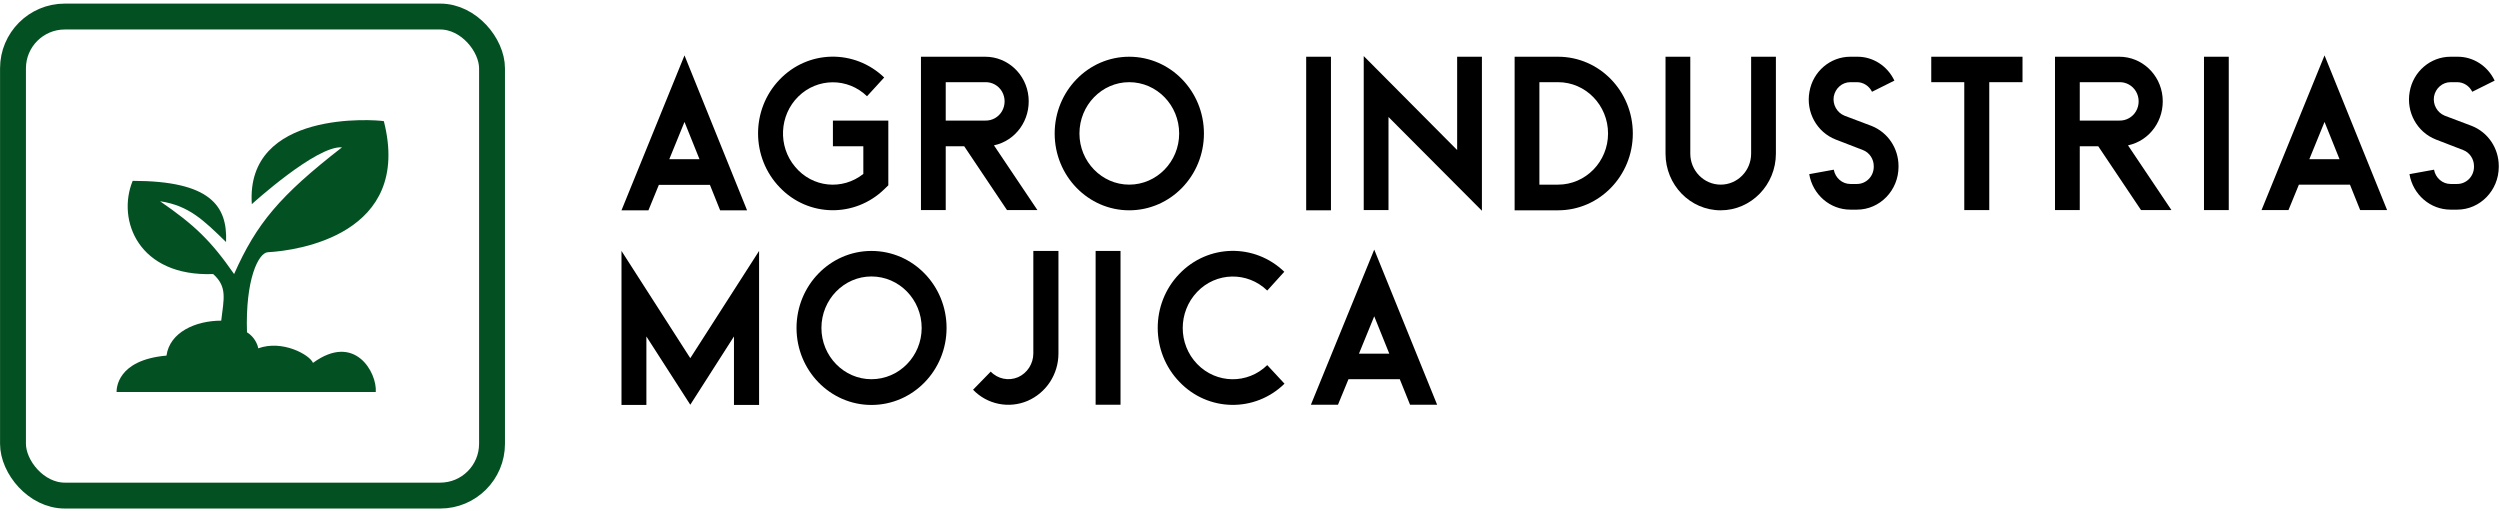
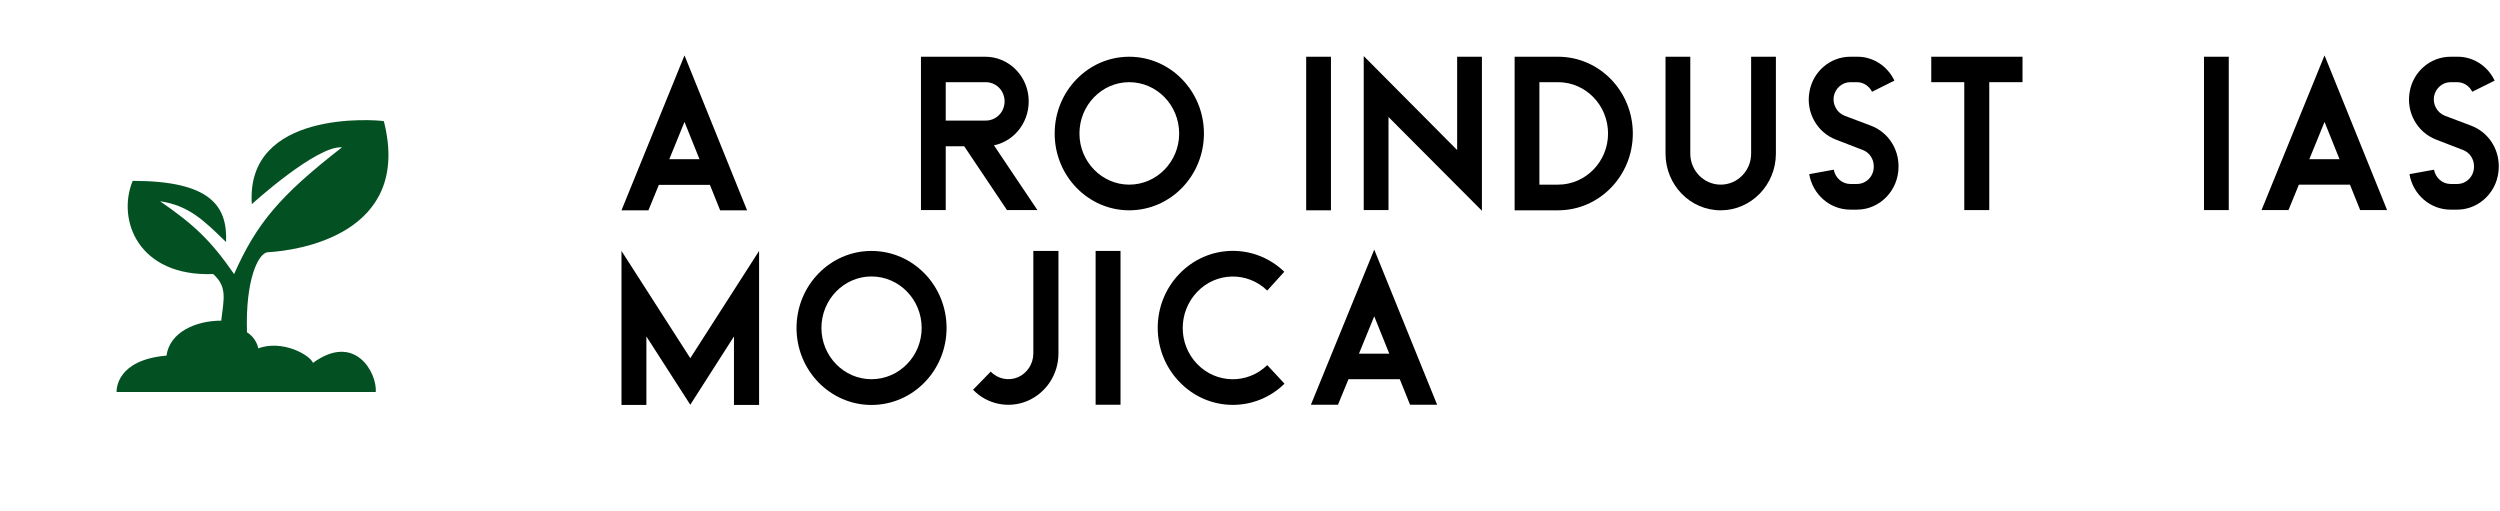
<svg xmlns="http://www.w3.org/2000/svg" width="607" height="124" viewBox="0 0 607 124" fill="none">
  <path d="M91.241 95.18H28.303C28.303 94.473 28.303 87.401 40.422 86.34C41.203 80.683 47.458 77.855 53.713 77.855C54.339 72.53 55.241 69.668 51.758 66.54C33.62 67.217 28.303 53.458 32.212 43.912C50.976 43.912 55.276 49.922 54.886 58.762C49.413 53.458 45.894 49.922 38.858 48.862C47.162 54.581 51.177 58.378 56.84 66.54C62.281 54.292 67.88 47.55 83.032 35.779C76.864 35.268 61.14 49.569 61.14 49.569C59.577 26.587 91.241 29.062 93.196 29.415C100.232 56.994 72.086 60.879 65.049 61.237C62.725 61.355 59.555 67.884 59.968 80.683C61.844 81.815 62.574 83.748 62.704 84.573C68.568 82.451 75.172 86.122 75.995 88.108C86.159 80.683 91.567 90.465 91.241 95.18Z" fill="#035122" />
-   <rect x="3.155" y="4.019" width="116.308" height="116.308" rx="12.574" stroke="#035122" stroke-width="6.287" />
  <path d="M166.196 13.45L150.898 51.063H157.439L159.971 44.884H172.368L174.848 51.063H181.389L166.196 13.45ZM162.504 38.652L166.196 29.601L169.836 38.652H162.504Z" fill="black" />
-   <path d="M202.232 29.275V35.508H209.617V42.229C204.5 46.294 197.22 45.535 193.053 40.494C188.833 35.508 189.202 27.975 193.844 23.422C198.486 18.869 205.819 18.815 210.514 23.368L214.681 18.815C207.454 11.878 196.165 12.095 189.255 19.357C182.291 26.62 182.344 38.272 189.307 45.48C196.218 52.743 207.56 52.906 214.734 45.914L215.684 44.993V29.275H202.232Z" fill="black" />
  <path d="M241.333 35.291C246.661 34.153 250.248 29.113 249.721 23.53C249.193 18.002 244.657 13.775 239.223 13.775H223.608V51.009H229.622V35.508H234.106L244.498 51.009H251.884L241.333 35.291ZM229.622 29.275V19.953H239.223C240.858 19.899 242.441 20.766 243.285 22.23C244.129 23.693 244.129 25.536 243.285 26.999C242.441 28.462 240.858 29.33 239.223 29.275H229.622Z" fill="black" />
  <path d="M274.168 13.775C264.198 13.775 256.074 22.121 256.074 32.419C256.074 42.716 264.198 51.063 274.168 51.063C284.191 51.063 292.315 42.716 292.315 32.419C292.315 22.121 284.191 13.775 274.168 13.775ZM274.168 44.83C267.521 44.83 262.088 39.248 262.088 32.419C262.088 25.536 267.521 19.953 274.168 19.953C280.868 19.953 286.301 25.536 286.301 32.419C286.301 39.248 280.868 44.83 274.168 44.83Z" fill="black" />
  <path d="M323.155 51.063V13.775H317.141V51.063H323.155Z" fill="black" />
  <path d="M353.796 13.775V36.429L331.113 13.612V51.009H337.126V28.408L359.81 51.171V13.775H353.796Z" fill="black" />
  <path d="M378.302 13.775H367.751V51.063H378.302C388.325 51.063 396.449 42.716 396.449 32.419C396.449 22.121 388.325 13.775 378.302 13.775ZM378.302 44.83H373.765V19.953H378.302C385.001 19.953 390.435 25.536 390.435 32.419C390.435 39.248 385.001 44.83 378.302 44.83Z" fill="black" />
  <path d="M425.174 13.775V37.297C425.174 41.47 421.851 44.83 417.789 44.83C413.727 44.83 410.403 41.47 410.403 37.297V13.775H404.39V37.297C404.39 44.884 410.351 51.063 417.789 51.063C425.174 51.063 431.188 44.884 431.188 37.297V13.775H425.174Z" fill="black" />
  <path d="M454.419 30.576L447.825 28.083C445.979 27.324 444.923 25.373 445.24 23.422C445.609 21.417 447.297 19.953 449.249 19.953H450.885C452.414 19.953 453.839 20.875 454.524 22.284L459.958 19.574C458.27 15.997 454.736 13.721 450.885 13.775H449.249C444.396 13.775 440.176 17.352 439.332 22.284C438.435 27.216 441.125 32.094 445.715 33.882L452.309 36.429C453.891 37.026 454.947 38.597 454.947 40.332V40.494C454.947 42.825 453.1 44.668 450.885 44.668H449.249C447.297 44.668 445.609 43.204 445.24 41.199L439.279 42.283C440.123 47.269 444.343 50.9 449.249 50.9H450.885C456.424 50.9 460.96 46.239 460.96 40.494V40.332C460.96 35.996 458.375 32.148 454.419 30.576Z" fill="black" />
  <path d="M468.909 13.775V19.953H476.927V51.009H482.994V19.953H491.065V13.775H468.909Z" fill="black" />
-   <path d="M516.678 35.291C522.006 34.153 525.593 29.113 525.066 23.53C524.538 18.002 520.001 13.775 514.568 13.775H498.953V51.009H504.967V35.508H509.451L519.843 51.009H527.229L516.678 35.291ZM504.967 29.275V19.953H514.568C516.203 19.899 517.786 20.766 518.63 22.23C519.474 23.693 519.474 25.536 518.63 26.999C517.786 28.462 516.203 29.33 514.568 29.275H504.967Z" fill="black" />
  <path d="M541.142 51.009V13.775H535.128V51.009H541.142Z" fill="black" />
  <path d="M564.397 13.45L549.099 51.009H555.64L558.173 44.83H570.57L573.049 51.009H579.59L564.397 13.45ZM560.705 38.652L564.397 29.601L568.037 38.652H560.705Z" fill="black" />
  <path d="M600.159 30.576L593.565 28.083C591.718 27.324 590.663 25.373 590.98 23.422C591.349 21.417 593.037 19.953 594.989 19.953H596.624C598.154 19.953 599.579 20.875 600.264 22.284L605.698 19.574C604.01 15.997 600.475 13.721 596.624 13.775H594.989C590.136 13.775 585.916 17.352 585.072 22.284C584.175 27.216 586.865 32.094 591.455 33.882L598.049 36.429C599.631 37.026 600.686 38.597 600.686 40.332V40.494C600.686 42.825 598.84 44.668 596.624 44.668H594.989C593.037 44.668 591.349 43.204 590.98 41.199L585.019 42.283C585.863 47.269 590.083 50.9 594.989 50.9H596.624C602.164 50.9 606.7 46.239 606.7 40.494V40.332C606.7 35.996 604.115 32.148 600.159 30.576Z" fill="black" />
  <path d="M167.602 86.963L150.898 60.928V98.323H156.943V81.691L167.602 98.269L178.207 81.691V98.323H184.305V60.928L167.602 86.963Z" fill="black" />
  <path d="M211.585 60.928C201.563 60.928 193.397 69.298 193.397 79.626C193.397 89.953 201.563 98.323 211.585 98.323C221.66 98.323 229.826 89.953 229.826 79.626C229.826 69.298 221.66 60.928 211.585 60.928ZM211.585 92.073C204.903 92.073 199.442 86.474 199.442 79.626C199.442 72.723 204.903 67.124 211.585 67.124C218.319 67.124 223.781 72.723 223.781 79.626C223.781 86.474 218.319 92.073 211.585 92.073Z" fill="black" />
  <path d="M250.893 60.928V85.822C250.893 88.322 249.408 90.605 247.181 91.583C244.901 92.562 242.25 92.018 240.553 90.225L236.258 94.627C239.704 98.215 244.954 99.247 249.461 97.345C254.022 95.388 256.991 90.877 256.991 85.822V60.928H250.893Z" fill="black" />
  <path d="M272.062 98.269V60.928H266.017V98.269H272.062Z" fill="black" />
  <path d="M307.688 88.648C302.916 93.323 295.333 93.214 290.667 88.376C286 83.539 286 75.766 290.667 70.875C295.28 66.037 302.863 65.874 307.688 70.548L311.824 65.983C304.613 59.025 293.265 59.243 286.318 66.526C279.319 73.81 279.372 85.496 286.371 92.725C293.318 100.008 304.719 100.171 311.878 93.16L307.688 88.648Z" fill="black" />
  <path d="M333.664 60.602L318.286 98.269H324.862L327.407 92.073H339.868L342.361 98.269H348.936L333.664 60.602ZM329.952 85.876L333.664 76.799L337.323 85.876H329.952Z" fill="black" />
</svg>